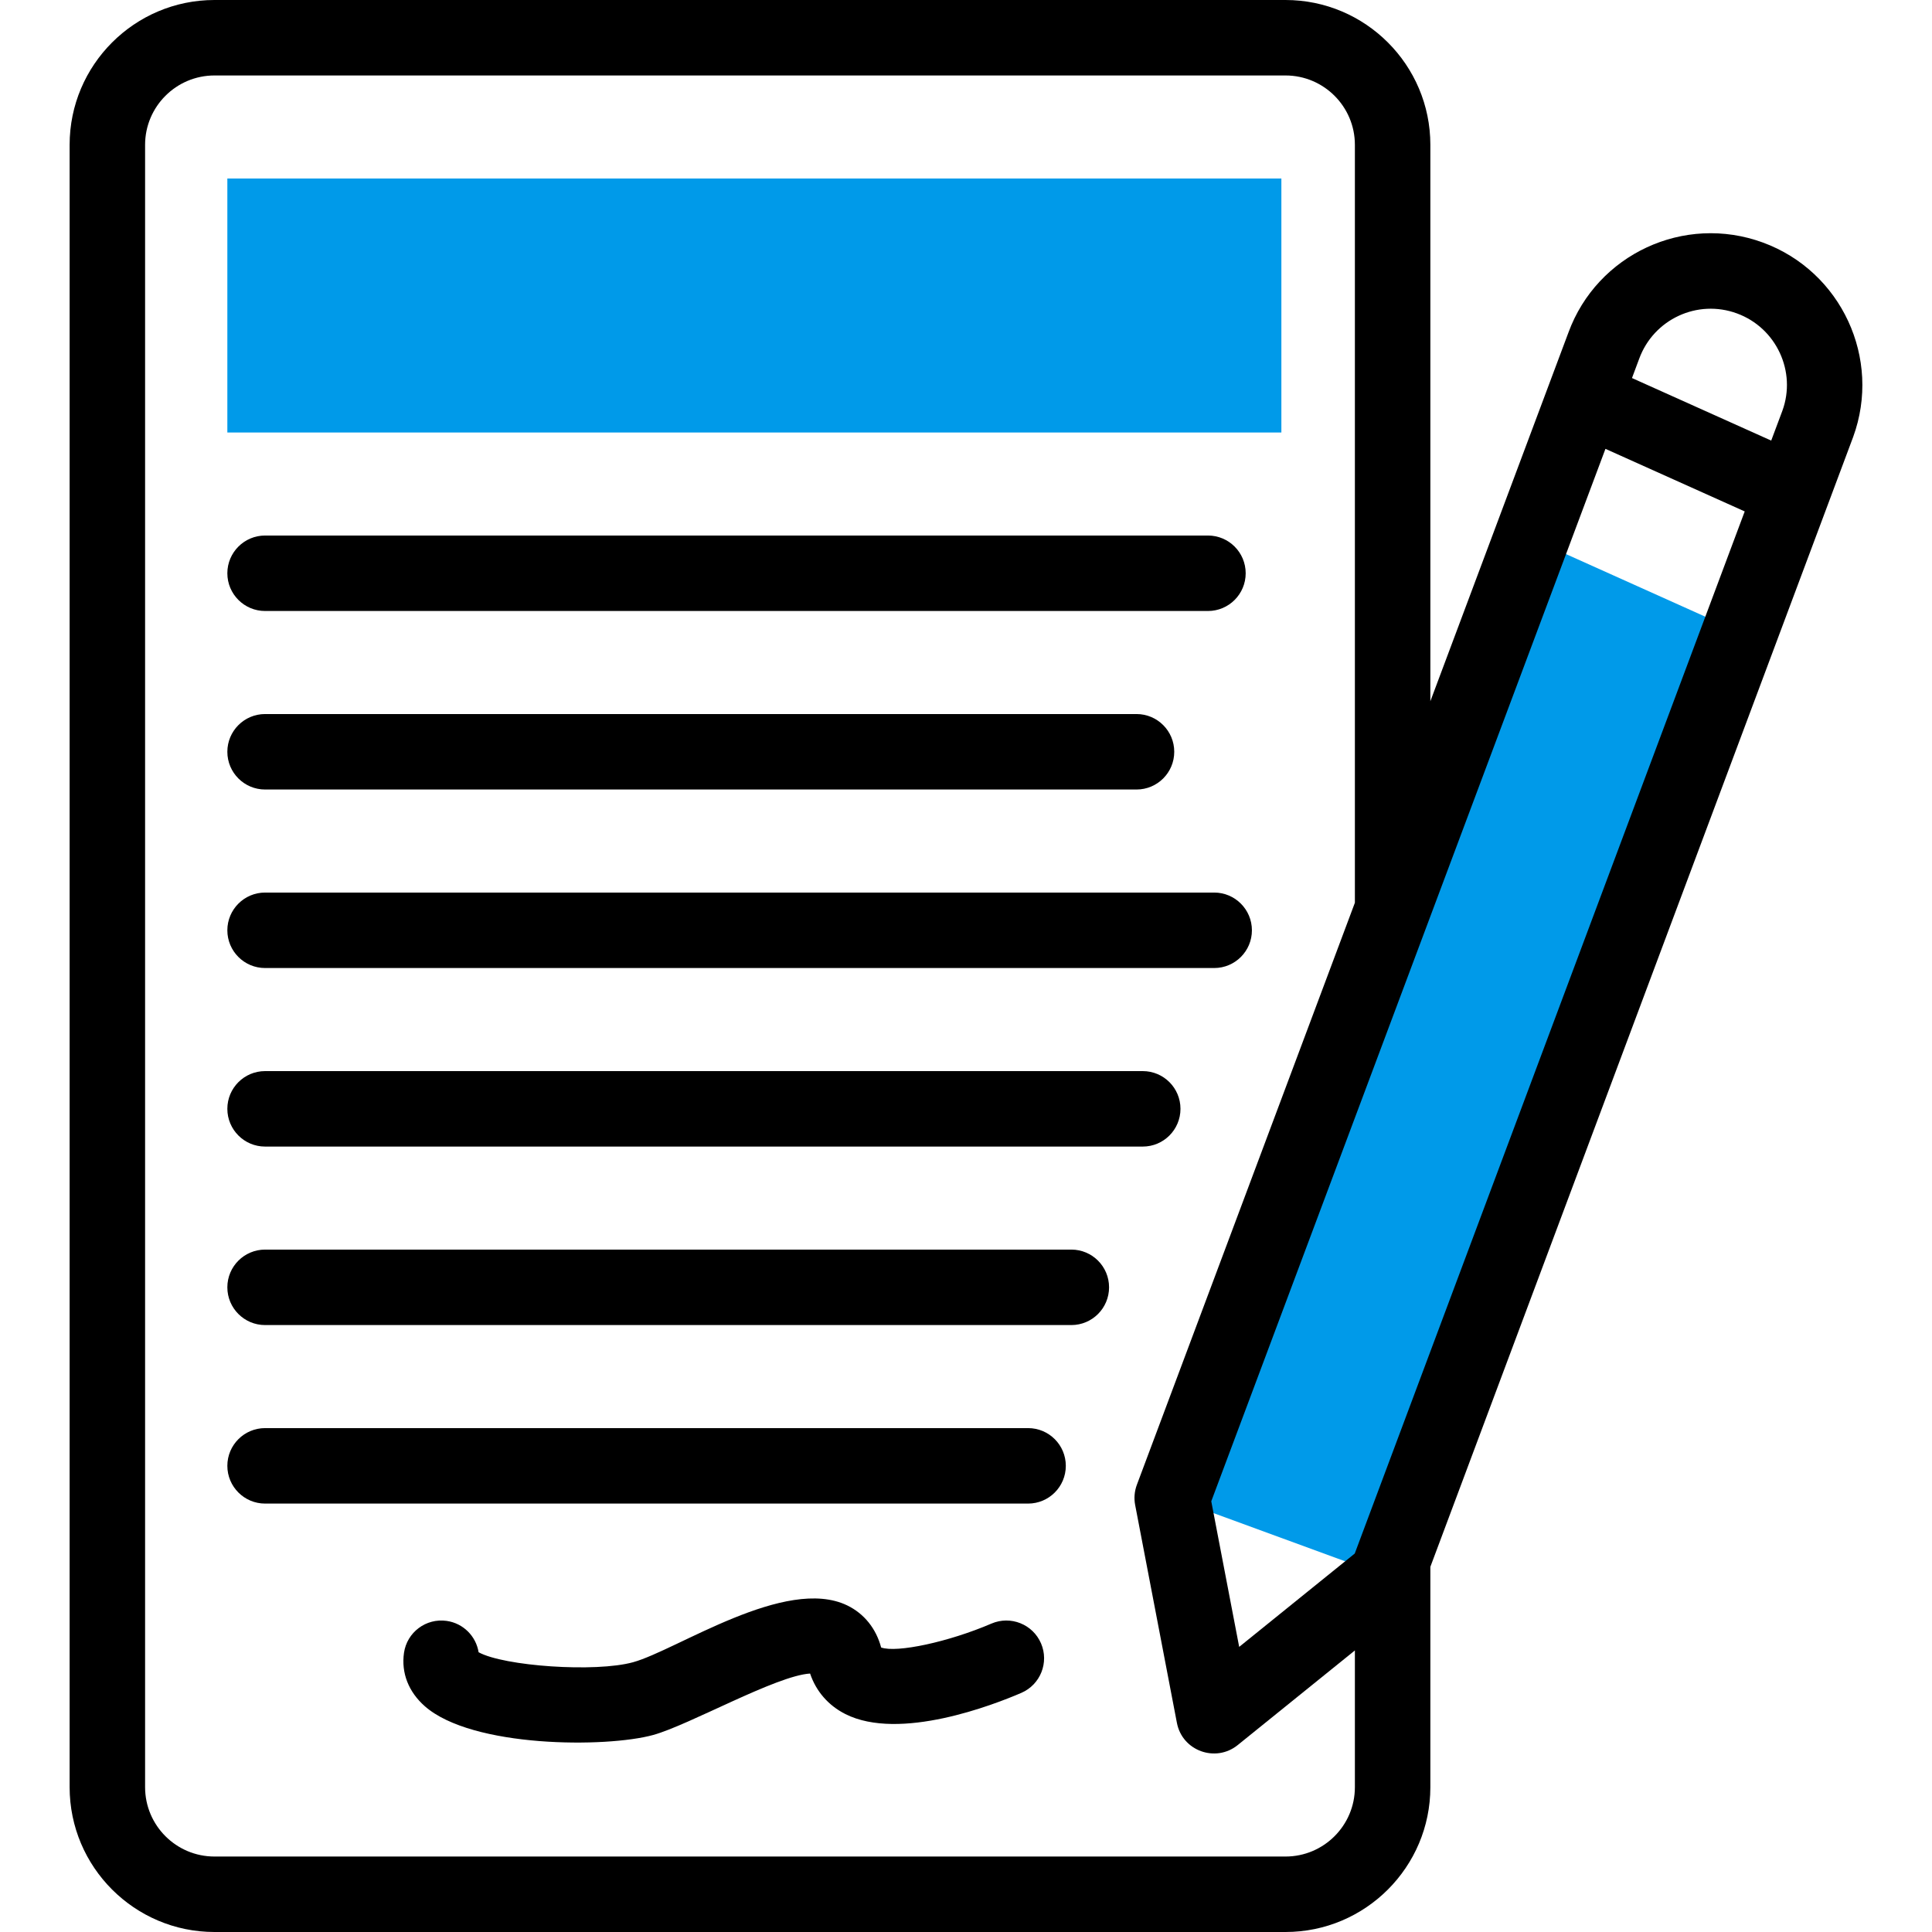
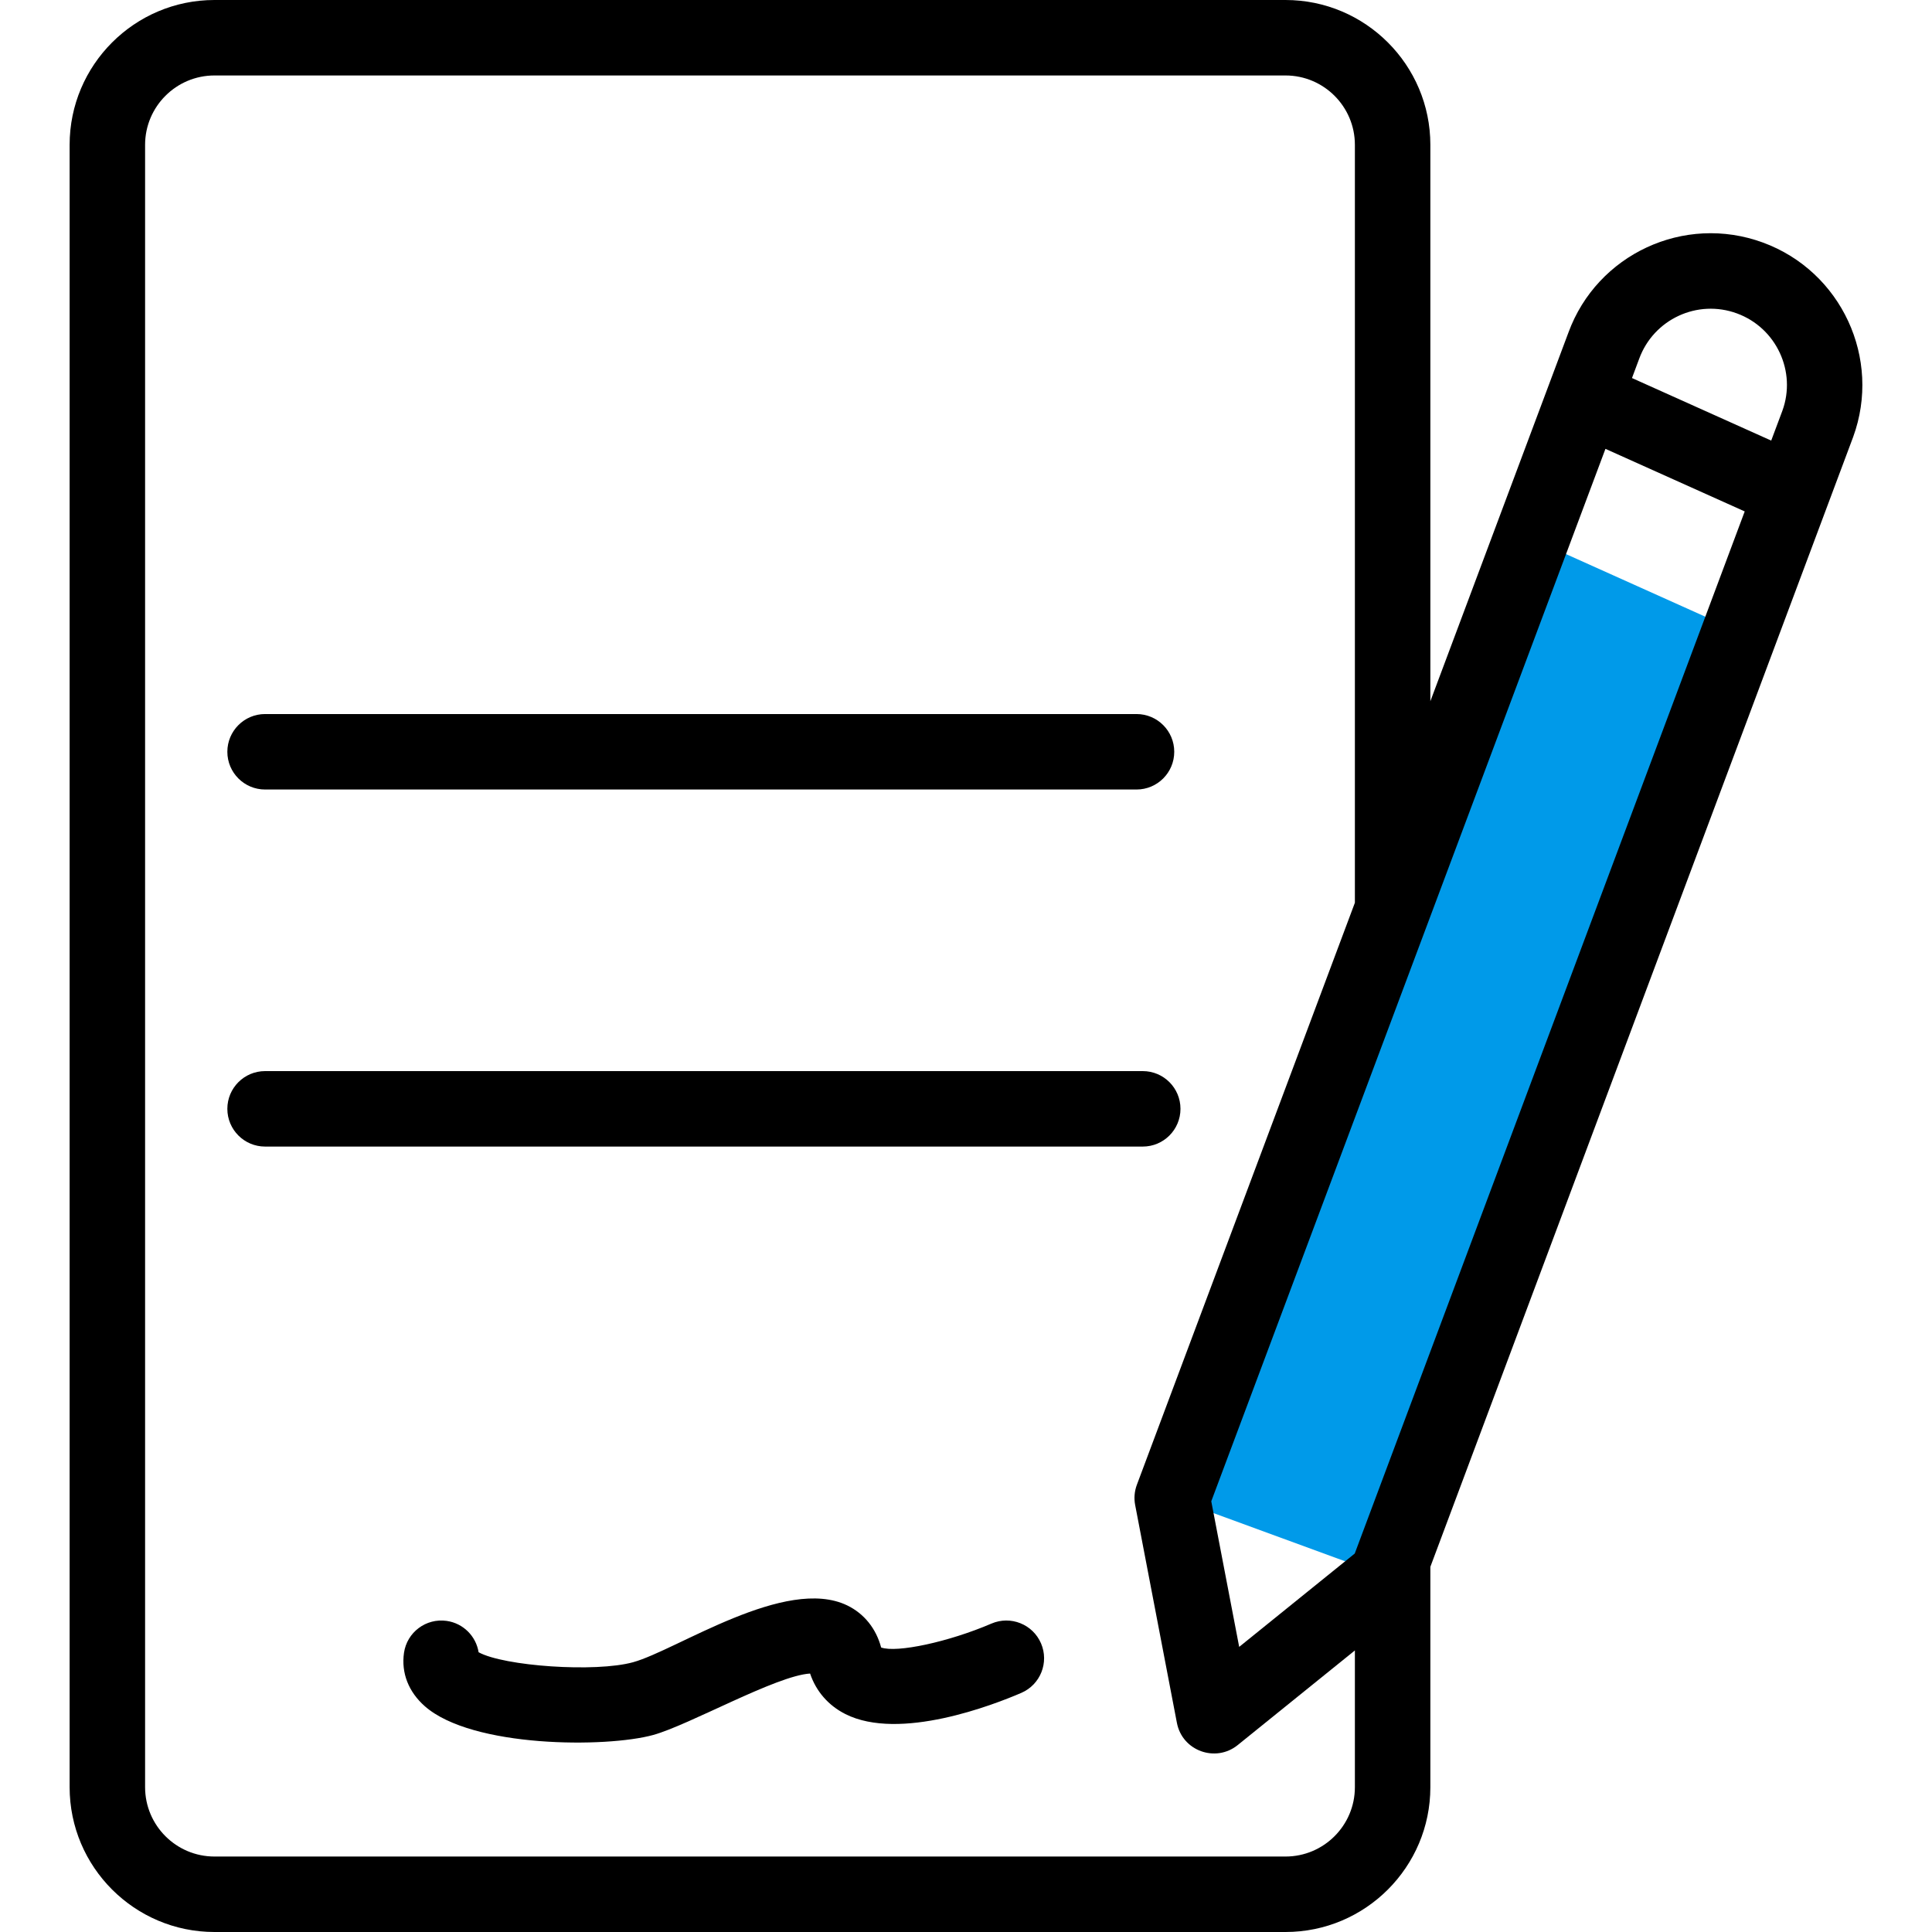
<svg xmlns="http://www.w3.org/2000/svg" width="80" height="80" viewBox="0 0 80 80" fill="none">
  <path d="M63.419 22.303L72.042 26.178C71.874 26.628 58.17 63.247 57.411 65.277L48.539 62.028C48.588 61.897 63.259 22.73 63.419 22.303Z" fill="#009AE9" />
  <path d="M41.054 67.229C39.275 67.993 37.129 68.45 36.486 68.219C36.277 67.434 35.782 66.818 35.086 66.479C32.534 65.24 28.02 68.332 26.215 68.829C24.65 69.261 20.861 68.991 19.818 68.416C19.712 67.758 19.19 67.217 18.496 67.118C17.641 66.996 16.85 67.589 16.728 68.443C16.61 69.273 16.916 70.057 17.592 70.652C19.551 72.376 25.108 72.376 27.046 71.842C28.539 71.43 32.142 69.382 33.544 69.298C33.79 70.031 34.301 70.621 35.006 70.976C37.252 72.108 41.149 70.591 42.29 70.099C43.082 69.757 43.447 68.839 43.106 68.047C42.765 67.255 41.847 66.889 41.054 67.229Z" fill="black" />
-   <path d="M44.362 51.743H10.977C10.114 51.743 9.414 52.442 9.414 53.305C9.414 54.168 10.114 54.868 10.977 54.868H44.362C45.225 54.868 45.924 54.168 45.924 53.305C45.924 52.442 45.225 51.743 44.362 51.743Z" fill="black" />
-   <path d="M42.571 59.135H10.977C10.114 59.135 9.414 59.834 9.414 60.697C9.414 61.56 10.114 62.26 10.977 62.26H42.571C43.434 62.26 44.133 61.56 44.133 60.697C44.133 59.834 43.434 59.135 42.571 59.135Z" fill="black" />
-   <path d="M10.977 40.084H50.277C51.139 40.084 51.839 39.385 51.839 38.522C51.839 37.659 51.139 36.959 50.277 36.959H10.977C10.114 36.959 9.414 37.659 9.414 38.522C9.414 39.385 10.114 40.084 10.977 40.084Z" fill="black" />
  <path d="M10.977 47.477H47.319C48.182 47.477 48.881 46.777 48.881 45.914C48.881 45.051 48.182 44.352 47.319 44.352H10.977C10.114 44.352 9.414 45.051 9.414 45.914C9.414 46.777 10.114 47.477 10.977 47.477Z" fill="black" />
-   <path d="M10.977 25.3H50.019C50.882 25.3 51.581 24.6 51.581 23.738C51.581 22.875 50.882 22.175 50.019 22.175H10.977C10.114 22.175 9.414 22.875 9.414 23.738C9.414 24.6 10.114 25.3 10.977 25.3Z" fill="black" />
  <path d="M10.977 32.692H47.061C47.924 32.692 48.623 31.992 48.623 31.13C48.623 30.267 47.924 29.567 47.061 29.567H10.977C10.114 29.567 9.414 30.267 9.414 31.13C9.414 31.993 10.114 32.692 10.977 32.692Z" fill="black" />
  <path d="M73.001 10.044C69.73 8.843 66.131 10.534 64.946 13.768C64.856 14.009 64.049 16.161 59.228 29.037V5.997C59.228 2.69 56.538 0 53.231 0H8.88C5.573 0 2.883 2.69 2.883 5.997V74.003C2.883 77.31 5.573 80 8.88 80H53.231C56.538 80 59.228 77.31 59.228 74.003V64.879L76.735 18.095C77.922 14.847 76.247 11.236 73.001 10.044ZM71.924 12.978C73.555 13.576 74.396 15.39 73.804 17.01L73.342 18.244L67.577 15.654L67.876 14.853C68.476 13.217 70.287 12.376 71.924 12.978ZM53.231 76.875H8.88C7.296 76.875 6.008 75.587 6.008 74.003V5.997C6.008 4.413 7.296 3.125 8.88 3.125H53.231C54.815 3.125 56.103 4.413 56.103 5.997V37.38L47.076 61.48C46.975 61.749 46.95 62.04 47.005 62.322L48.733 71.34C48.956 72.505 50.339 72.995 51.249 72.261L56.103 68.341V74.003C56.103 75.587 54.815 76.875 53.231 76.875ZM56.097 64.329L51.312 68.194L50.156 62.165C50.166 62.138 54.165 51.462 66.478 18.586L72.245 21.177C71.878 22.158 74.646 14.762 56.097 64.329Z" fill="black" />
-   <path d="M53.059 7.392V17.909H9.414V7.392H53.059Z" fill="#009AE9" />
</svg>